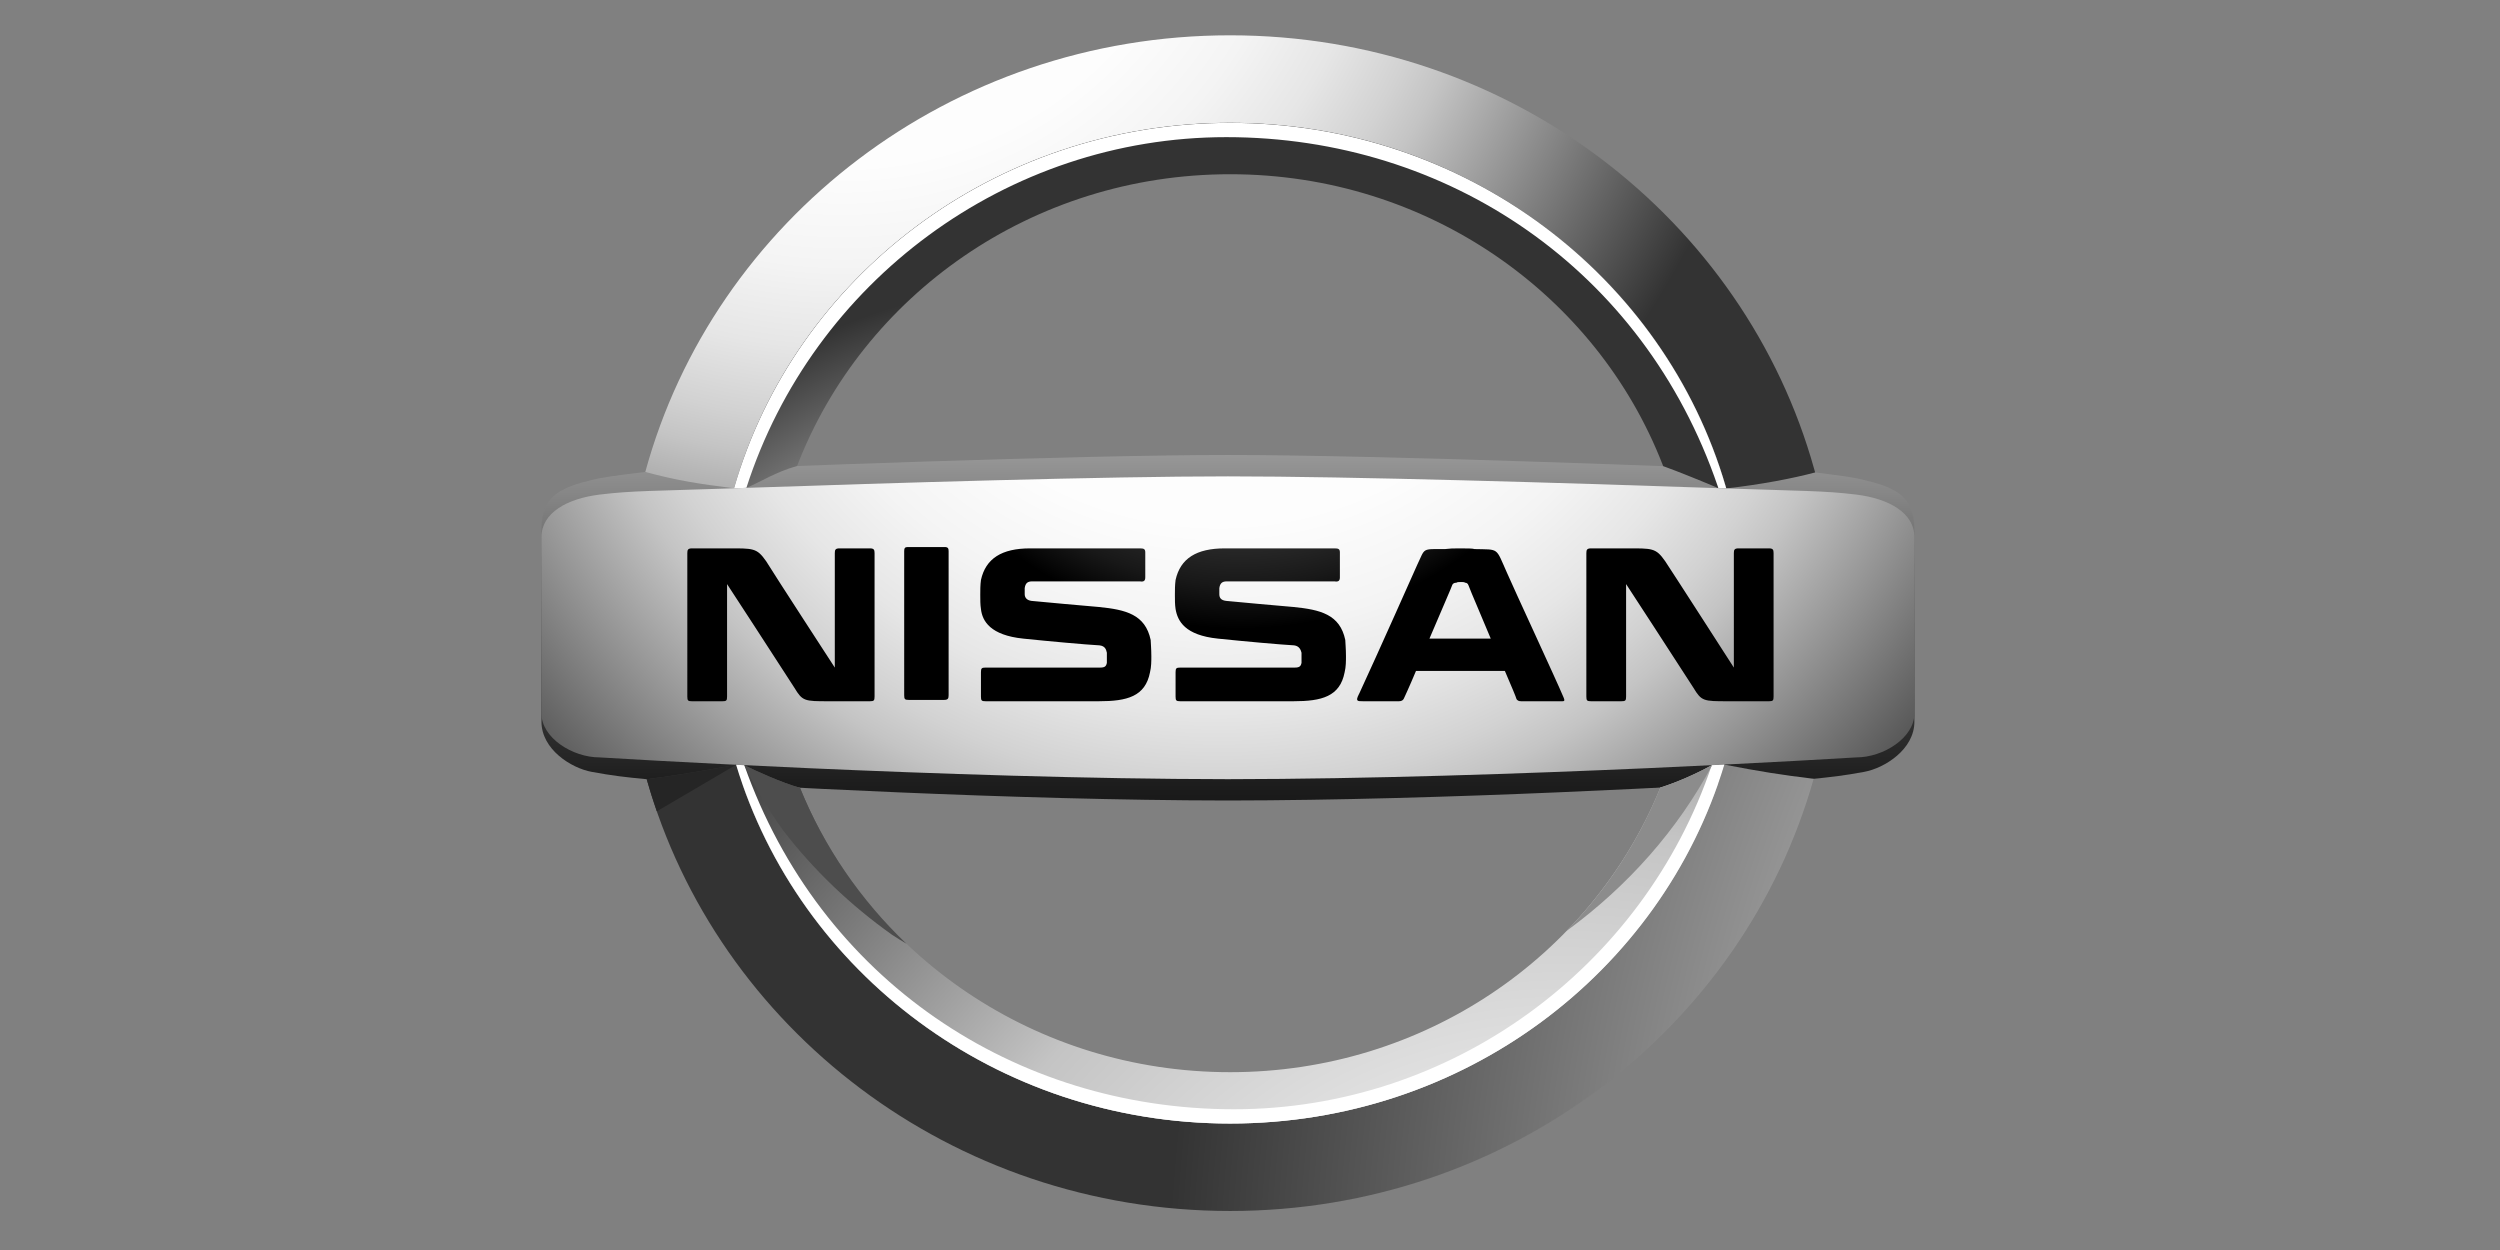
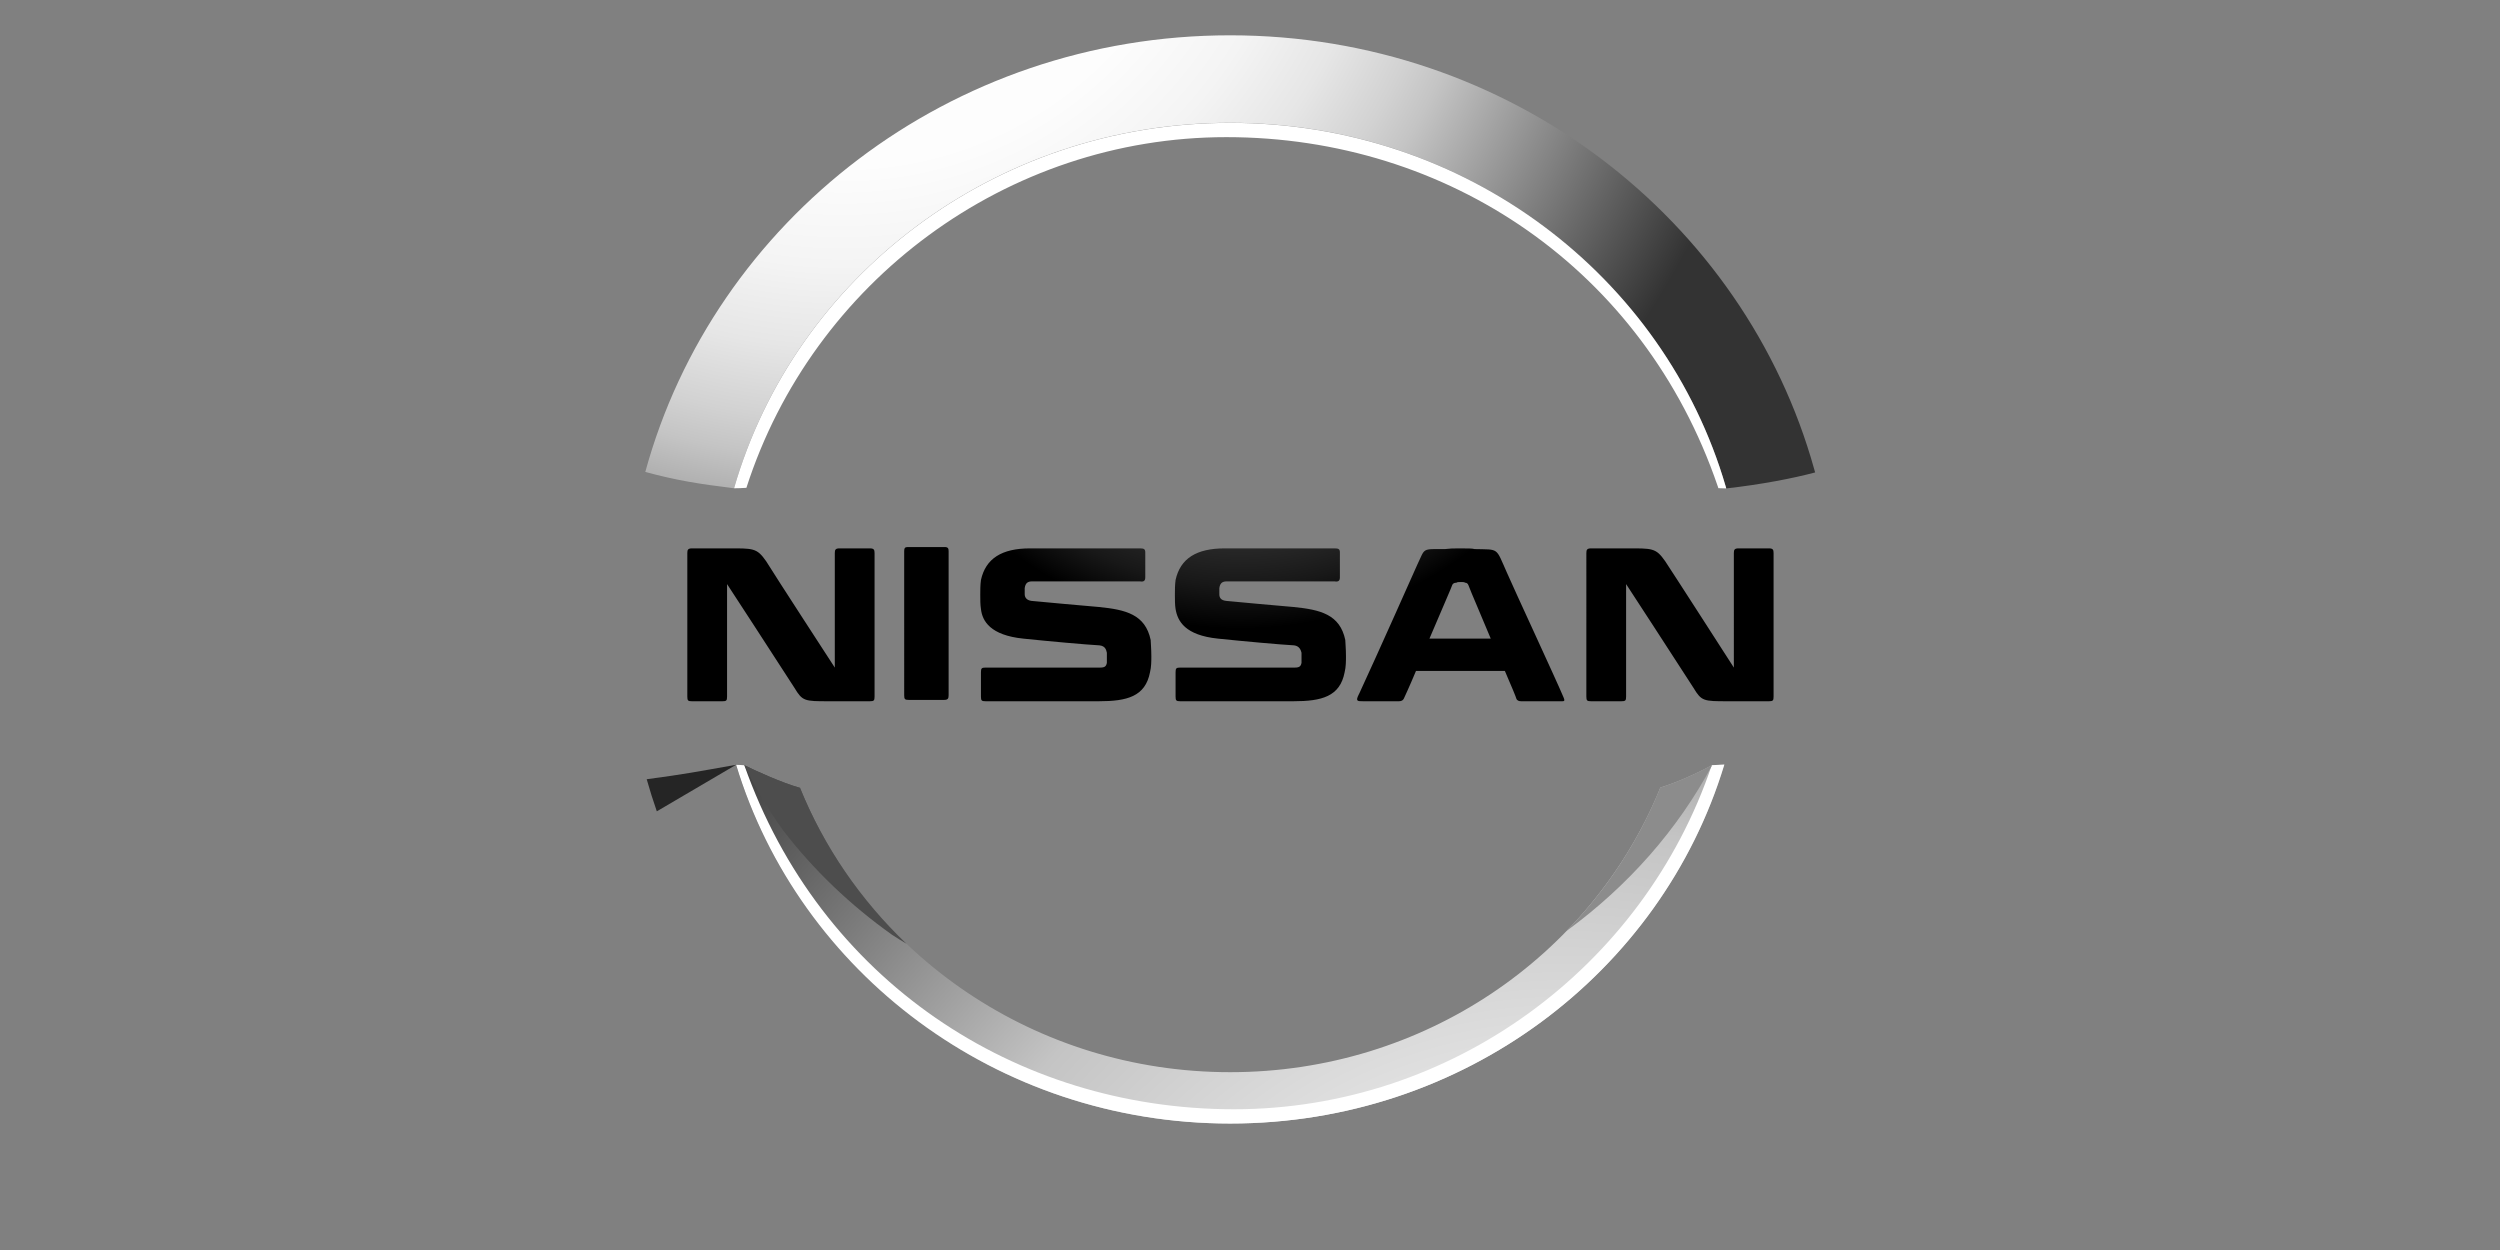
<svg xmlns="http://www.w3.org/2000/svg" version="1.1" id="Ebene_1" x="0px" y="0px" width="226.77px" height="113.391px" viewBox="0 0 226.77 113.391" enable-background="new 0 0 226.77 113.391" xml:space="preserve">
  <rect x="0" y="0" width="226.77" height="113.391" fill="#808080" stroke="none" />
  <linearGradient id="SVGID_1_" gradientUnits="userSpaceOnUse" x1="450.668" y1="515.067" x2="450.668" y2="601.873" gradientTransform="matrix(1 0 0 1 -339.285 -510.29)">
    <stop offset="0.194" style="stop-color:#FFFFFF" />
    <stop offset="0.208" style="stop-color:#F8F8F8" />
    <stop offset="0.366" style="stop-color:#AEAEAE" />
    <stop offset="0.513" style="stop-color:#707070" />
    <stop offset="0.647" style="stop-color:#404040" />
    <stop offset="0.764" style="stop-color:#1D1D1D" />
    <stop offset="0.86" style="stop-color:#080808" />
    <stop offset="0.922" style="stop-color:#000000" />
  </linearGradient>
-   <path fill="url(#SVGID_1_)" d="M169.368,43.613c-1.15-0.321-2.433-0.474-5.131-0.806c-11.173-0.458-38.783-1.533-52.853-1.533  c-14.069,0-41.68,1.073-52.851,1.533c-2.701,0.333-3.983,0.485-5.134,0.806c-3.512,0.829-4.285,2.089-4.285,4.604V65.46  c0,2.516,2.695,4.211,4.554,4.554c1.859,0.344,3.036,0.482,4.991,0.668c9.993,0.619,33.175,1.909,52.724,1.93  c19.549-0.02,42.731-1.311,52.724-1.93c1.954-0.186,3.133-0.324,4.992-0.668c1.856-0.343,4.553-2.038,4.553-4.554V48.218  C173.654,45.702,172.88,44.442,169.368,43.613z" />
  <radialGradient id="SVGID_2_" cx="415.709" cy="492.055" r="86.843" gradientTransform="matrix(1 0 0 1 -339.285 -510.29)" gradientUnits="userSpaceOnUse">
    <stop offset="0.202" style="stop-color:#FFFFFF" />
    <stop offset="0.382" style="stop-color:#FDFDFD" />
    <stop offset="0.487" style="stop-color:#F4F4F4" />
    <stop offset="0.573" style="stop-color:#E6E6E6" />
    <stop offset="0.648" style="stop-color:#D2D2D2" />
    <stop offset="0.689" style="stop-color:#C4C4C4" />
    <stop offset="1" style="stop-color:#333333" />
  </radialGradient>
  <path fill="url(#SVGID_2_)" d="M66.582,44.29c5.497-19.123,23.559-33.153,45-33.153c21.379,0,39.405,13.954,44.956,33  c0.017,0.067,0.029,0.102,0.047,0.167c3.188-0.358,6.044-0.912,8.062-1.45c-0.037-0.123-0.047-0.147-0.077-0.269  c-6.31-22.688-27.642-39.382-52.987-39.382c-25.431,0-46.819,16.803-53.05,39.604C61.336,43.574,63.388,43.896,66.582,44.29z" />
  <radialGradient id="SVGID_3_" cx="625.876" cy="631.154" r="180.862" gradientTransform="matrix(1 0 0 1 -339.285 -510.29)" gradientUnits="userSpaceOnUse">
    <stop offset="0.202" style="stop-color:#FFFFFF" />
    <stop offset="0.368" style="stop-color:#E4E4E4" />
    <stop offset="0.594" style="stop-color:#C4C4C4" />
    <stop offset="1" style="stop-color:#333333" />
  </radialGradient>
-   <path fill="url(#SVGID_3_)" d="M156.406,69.355c-0.055,0.17-0.116,0.356-0.146,0.449c-5.845,18.588-23.635,32.108-44.677,32.108  c-21.208,0-39.111-13.729-44.814-32.54c-3.486,0.617-4.664,0.852-8.108,1.31c6.383,22.577,27.657,39.164,52.922,39.164  c25.277,0,46.558-16.605,52.929-39.201C161.477,70.272,159.69,69.989,156.406,69.355z" />
  <radialGradient id="SVGID_4_" cx="436.569" cy="591.24" r="55.525" gradientTransform="matrix(1 0 0 1 -339.285 -510.29)" gradientUnits="userSpaceOnUse">
    <stop offset="0.202" style="stop-color:#FFFFFF" />
    <stop offset="0.368" style="stop-color:#E4E4E4" />
    <stop offset="0.594" style="stop-color:#C4C4C4" />
    <stop offset="1" style="stop-color:#333333" />
  </radialGradient>
-   <path fill="url(#SVGID_4_)" d="M67.704,44.25c1.323-0.547,2.603-1.419,4.599-1.98c5.95-15.458,21.29-26.466,39.279-26.466  c17.934,0,33.235,10.94,39.222,26.323c0.021,0.053,0.043,0.117,0.06,0.155c1.03,0.357,4.064,1.587,5.008,1.999  c0.134,0.003,0.42,0.013,0.715,0.021c-0.018-0.06-0.033-0.11-0.048-0.167c-5.554-19.04-23.579-32.99-44.957-32.99  c-21.436,0-39.498,14.025-44.997,33.144C66.903,44.29,67.508,44.264,67.704,44.25z" />
  <path fill="#FFFFFF" d="M111.241,12.44c20.059,0,37.839,11.96,44.575,31.675c0.016,0.045,0.032,0.102,0.055,0.167  c0.104,0,0.486,0.014,0.715,0.021c-0.018-0.072-0.036-0.114-0.048-0.167c-5.555-19.041-23.579-32.99-44.957-32.99  c-21.436,0-39.498,14.025-44.996,33.145c0.429-0.008,0.634-0.008,1.12-0.042C73.725,25.533,91.329,12.44,111.241,12.44z" />
  <radialGradient id="SVGID_5_" cx="481.376" cy="648.016" r="105.352" gradientTransform="matrix(1 0 0 1 -339.285 -510.29)" gradientUnits="userSpaceOnUse">
    <stop offset="0.202" style="stop-color:#FFFFFF" />
    <stop offset="0.368" style="stop-color:#E4E4E4" />
    <stop offset="0.594" style="stop-color:#C4C4C4" />
    <stop offset="1" style="stop-color:#333333" />
  </radialGradient>
  <path fill="url(#SVGID_5_)" d="M155.27,69.409c-1.441,0.804-3.234,1.579-4.669,2.031c-0.02,0.047-0.102,0.251-0.118,0.298  c-6.203,14.959-21.283,25.518-38.901,25.518c-17.728,0-32.885-10.687-39.016-25.792c-1.65-0.459-4.116-1.584-5.049-2.053  c-0.349-0.018-0.538-0.026-0.752-0.039c5.703,18.811,23.608,32.541,44.817,32.541c21.113,0,38.949-13.604,44.737-32.281  c0.012-0.036,0.076-0.241,0.09-0.276C156.075,69.367,155.565,69.409,155.27,69.409z" />
  <radialGradient id="SVGID_6_" cx="449.835" cy="524.478" r="83.722" gradientTransform="matrix(1 0 0 1 -339.285 -510.29)" gradientUnits="userSpaceOnUse">
    <stop offset="0.202" style="stop-color:#FFFFFF" />
    <stop offset="0.397" style="stop-color:#FDFDFD" />
    <stop offset="0.51" style="stop-color:#F4F4F4" />
    <stop offset="0.603" style="stop-color:#E6E6E6" />
    <stop offset="0.684" style="stop-color:#D2D2D2" />
    <stop offset="0.728" style="stop-color:#C4C4C4" />
    <stop offset="1" style="stop-color:#4D4D4D" />
  </radialGradient>
-   <path fill="url(#SVGID_6_)" d="M168.371,44.861c-2.96-0.36-4.978-0.321-12.186-0.569c-0.328-0.012-0.661-0.022-0.999-0.035  c-13.07-0.448-32.702-1.047-43.802-1.047c-11.098,0-30.73,0.599-43.804,1.047c-0.337,0.012-0.669,0.022-0.996,0.035  c-7.21,0.248-9.227,0.208-12.186,0.569c-2.959,0.364-5.284,1.659-5.284,3.863v15.989c0,2.204,2.8,3.99,5.283,3.99  c0,0,31.6,1.951,56.986,1.975c25.388-0.023,56.987-1.975,56.987-1.975c2.481,0,5.282-1.786,5.282-3.99V48.724  C173.654,46.52,171.329,45.225,168.371,44.861z" />
  <path fill="#FFFFFF" d="M155.27,69.409c-6.202,18.395-23.643,31.21-43.342,31.21c-19.901,0-37.559-11.772-44.412-31.21  c-0.251-0.014-0.5-0.023-0.747-0.038c5.702,18.811,23.611,32.541,44.82,32.541c21.216,0,39.126-13.739,44.824-32.56  C156.038,69.369,155.657,69.391,155.27,69.409z" />
  <path fill="#8C8C8C" d="M155.307,69.407c-0.013,0-0.027,0.002-0.038,0.002c-1.441,0.804-3.234,1.579-4.669,2.031  c-0.021,0.047-0.102,0.251-0.118,0.298c-1.964,4.733-4.815,9.027-8.357,12.685C147.67,80.369,152.194,75.248,155.307,69.407z" />
  <path fill="#4D4D4D" d="M82.236,85.614c-4.17-3.973-7.49-8.781-9.67-14.151c-1.65-0.459-4.116-1.584-5.049-2.053  c1.008,2.088,2.188,4.067,3.518,5.911c2.745,3.576,6.073,6.763,9.861,9.459C81.336,85.069,81.783,85.346,82.236,85.614z" />
  <path fill="#252525" d="M66.767,69.373C66.767,69.372,66.767,69.372,66.767,69.373l-0.014,0.001  c-3.475,0.616-4.653,0.853-8.093,1.308c0.277,0.983,0.584,1.953,0.918,2.913L66.767,69.373z" />
  <radialGradient id="NISSAN_1_" cx="451.775" cy="532.865" r="56.39" gradientTransform="matrix(1 0 0 1 -339.285 -510.29)" gradientUnits="userSpaceOnUse">
    <stop offset="0.111" style="stop-color:#4D4D4D" />
    <stop offset="0.248" style="stop-color:#494949" />
    <stop offset="0.355" style="stop-color:#404040" />
    <stop offset="0.451" style="stop-color:#2F2F2F" />
    <stop offset="0.541" style="stop-color:#181818" />
    <stop offset="0.611" style="stop-color:#000000" />
  </radialGradient>
  <path id="NISSAN" fill="url(#NISSAN_1_)" d="M136.689,51.943c-1.038-2.322-0.671-2.079-2.931-2.138  c-0.185-0.062-0.674-0.062-1.346-0.062c-0.67,0-0.793,0-1.344,0.062c-2.137,0-1.771-0.122-2.504,1.405c0,0-3.666,8.246-5.254,11.667  l-0.061,0.121c-0.307,0.61-0.122,0.61,0.365,0.61h3.3c0.245,0,0.366-0.119,0.427-0.243c0,0,0.488-1.038,1.1-2.504h8.063  c0.611,1.405,1.038,2.443,1.038,2.504c0.061,0.184,0.245,0.243,0.428,0.243h3.421c0.489,0,0.611,0.063,0.429-0.366  C141.209,61.776,137.239,53.224,136.689,51.943L136.689,51.943z M129.662,57.928c1.039-2.443,2.078-4.825,2.078-4.887  c0.063-0.123,0.185-0.184,0.367-0.184c0.061-0.063,0.244-0.063,0.427-0.063c0.124,0,0.306,0,0.366,0.063  c0.122,0,0.246,0.061,0.306,0.245c0.246,0.67,1.161,2.749,2.017,4.826H129.662L129.662,57.928z M85.681,49.62  c0.305,0,0.366,0.121,0.366,0.366v13.074c0,0.304-0.061,0.428-0.427,0.428h-3.177c-0.366,0-0.426-0.063-0.426-0.428V49.987  c0-0.245,0.061-0.366,0.304-0.366H85.681L85.681,49.62z M78.901,49.741c0.365,0,0.429,0.122,0.429,0.429v13.011  c0,0.368-0.063,0.428-0.429,0.428h-3.727c-2.198,0-2.382,0-3.114-1.22c-1.527-2.383-6.11-9.407-6.11-9.407v10.2  c0,0.368-0.061,0.428-0.427,0.428h-2.75c-0.366,0-0.428-0.06-0.428-0.428V50.171c0-0.306,0.062-0.429,0.428-0.429  c0,0,0.733,0,3.176,0c2.382,0,2.688-0.06,3.544,1.162c0.671,1.101,6.23,9.652,6.23,9.652V50.171c0-0.306,0.061-0.429,0.428-0.429  H78.901L78.901,49.741z M160.451,49.741c0.367,0,0.427,0.122,0.427,0.429v13.011c0,0.368-0.061,0.428-0.427,0.428h-3.724  c-2.201,0-2.386,0-3.117-1.22c-1.528-2.384-6.11-9.408-6.11-9.408v10.201c0,0.367-0.061,0.427-0.429,0.427h-2.746  c-0.366,0-0.43-0.06-0.43-0.427V50.171c0-0.306,0.063-0.429,0.43-0.429c0,0,0.732,0,3.175,0c2.383,0,2.689-0.06,3.543,1.162  c0.734,1.101,6.231,9.652,6.231,9.652V50.171c0-0.306,0.062-0.429,0.429-0.429H160.451L160.451,49.741z M99.67,55.058  c2.444,0.243,4.216,0.671,4.705,2.993c0,0.182,0.061,0.794,0.061,1.467c0,0.429,0,0.977-0.122,1.465  c-0.427,2.199-2.078,2.626-4.643,2.626H89.408c-0.367,0-0.428-0.06-0.428-0.427v-2.199c0-0.367,0.062-0.428,0.428-0.428  c0,0,10.202,0,10.383,0c0.429,0,0.55-0.121,0.611-0.429c0-0.244,0-0.366,0-0.549c0-0.185,0-0.305,0-0.367  c-0.061-0.245-0.122-0.61-0.67-0.671c-1.162-0.061-4.582-0.367-6.904-0.61c-2.993-0.306-3.727-1.588-3.848-2.688  c-0.062-0.367-0.062-0.856-0.062-1.284c0-0.367,0-0.916,0.062-1.345c0.428-1.955,1.895-2.87,4.458-2.87h9.957  c0.369,0,0.491,0.062,0.491,0.367v2.261c0,0.303-0.122,0.427-0.491,0.366c0,0-9.529,0-9.773,0c-0.428,0-0.61,0.182-0.673,0.61  c0,0.061,0,0.122,0,0.244c0,0.122,0,0.183,0,0.306c0,0.305,0.184,0.55,0.611,0.609C94.723,54.63,98.326,54.935,99.67,55.058  L99.67,55.058z M117.323,55.058c2.445,0.243,4.217,0.671,4.705,2.993c0,0.182,0.062,0.794,0.062,1.467c0,0.429,0,0.977-0.122,1.465  c-0.426,2.199-2.075,2.626-4.642,2.626h-10.263c-0.367,0-0.429-0.06-0.429-0.427v-2.199c0-0.367,0.062-0.428,0.429-0.428  c0,0,10.202,0,10.385,0c0.427,0,0.547-0.121,0.61-0.429c0-0.244,0-0.366,0-0.549c0-0.185,0-0.305,0-0.367  c-0.063-0.245-0.185-0.61-0.673-0.671c-1.16-0.061-4.581-0.367-6.902-0.61c-2.994-0.306-3.666-1.588-3.85-2.688  c-0.061-0.367-0.061-0.856-0.061-1.284c0-0.367,0-0.916,0.061-1.345c0.429-1.955,1.895-2.87,4.459-2.87h9.958  c0.364,0,0.488,0.062,0.488,0.367v2.261c0,0.303-0.124,0.427-0.488,0.366c0,0-9.529,0-9.775,0c-0.427,0-0.609,0.182-0.672,0.61  c0,0.061,0,0.122,0,0.244c0,0.122,0,0.183,0,0.306c0,0.305,0.122,0.55,0.613,0.609C112.377,54.63,115.98,54.935,117.323,55.058  L117.323,55.058z" />
</svg>